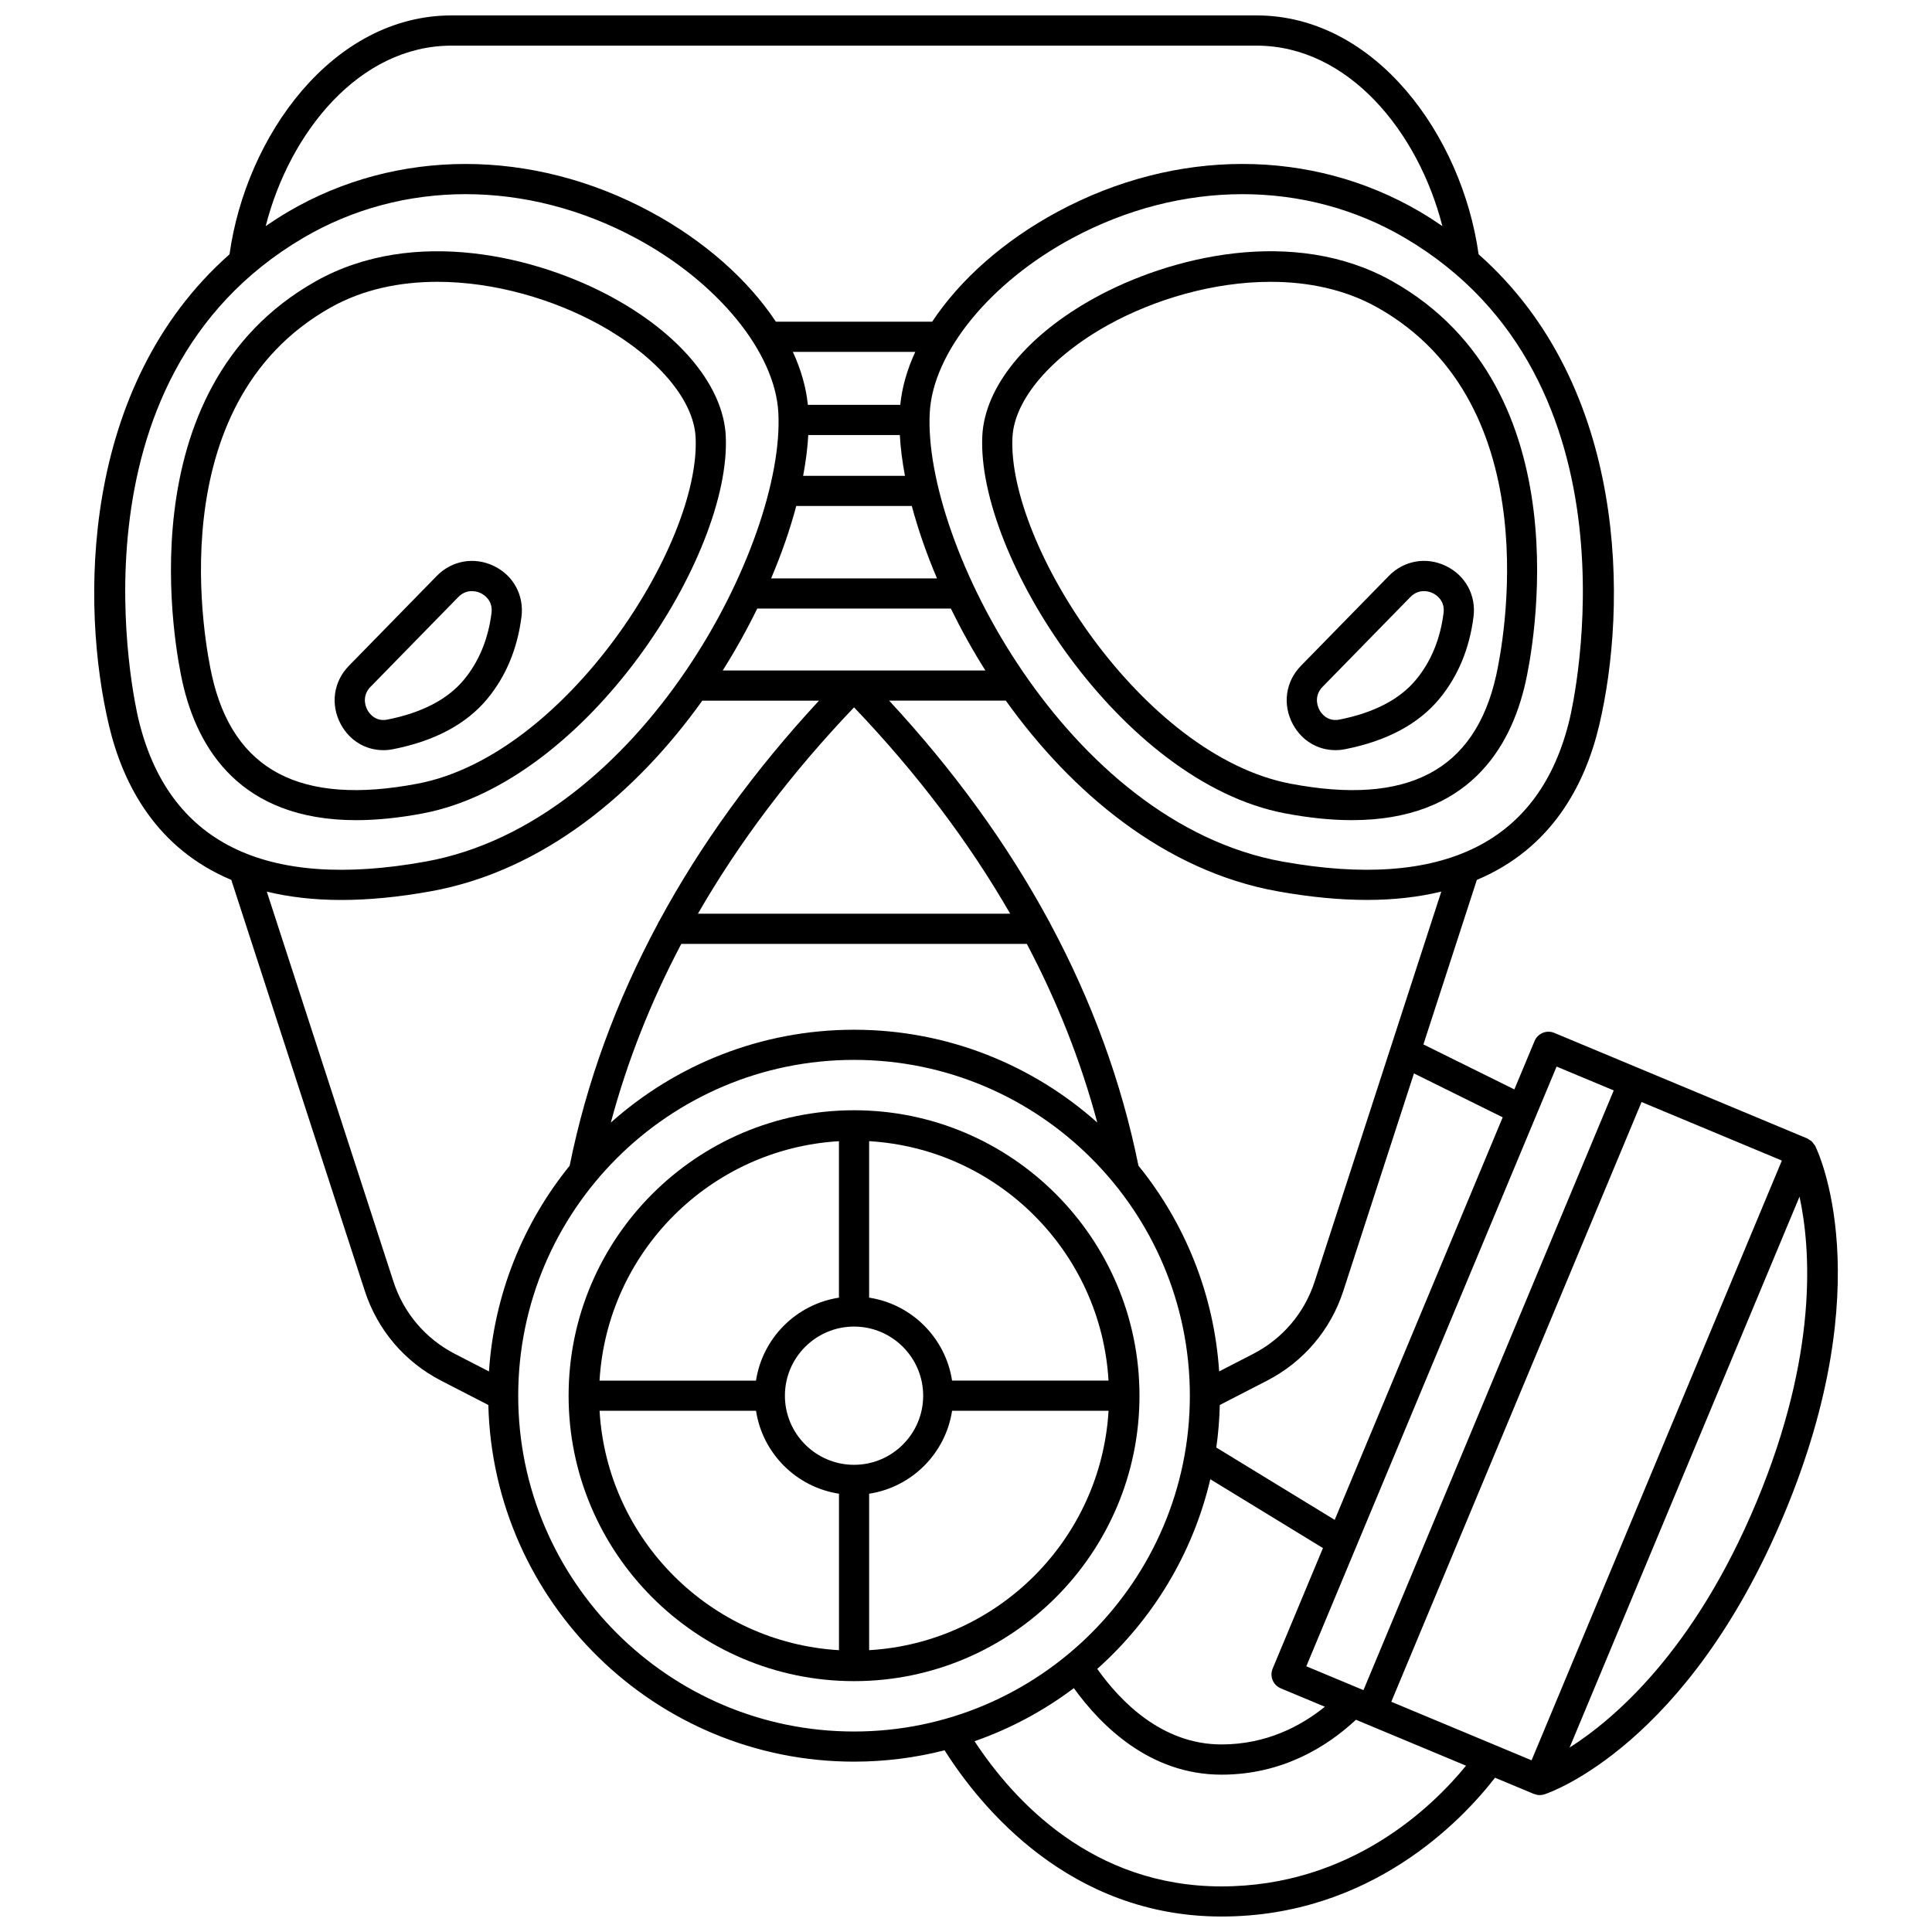
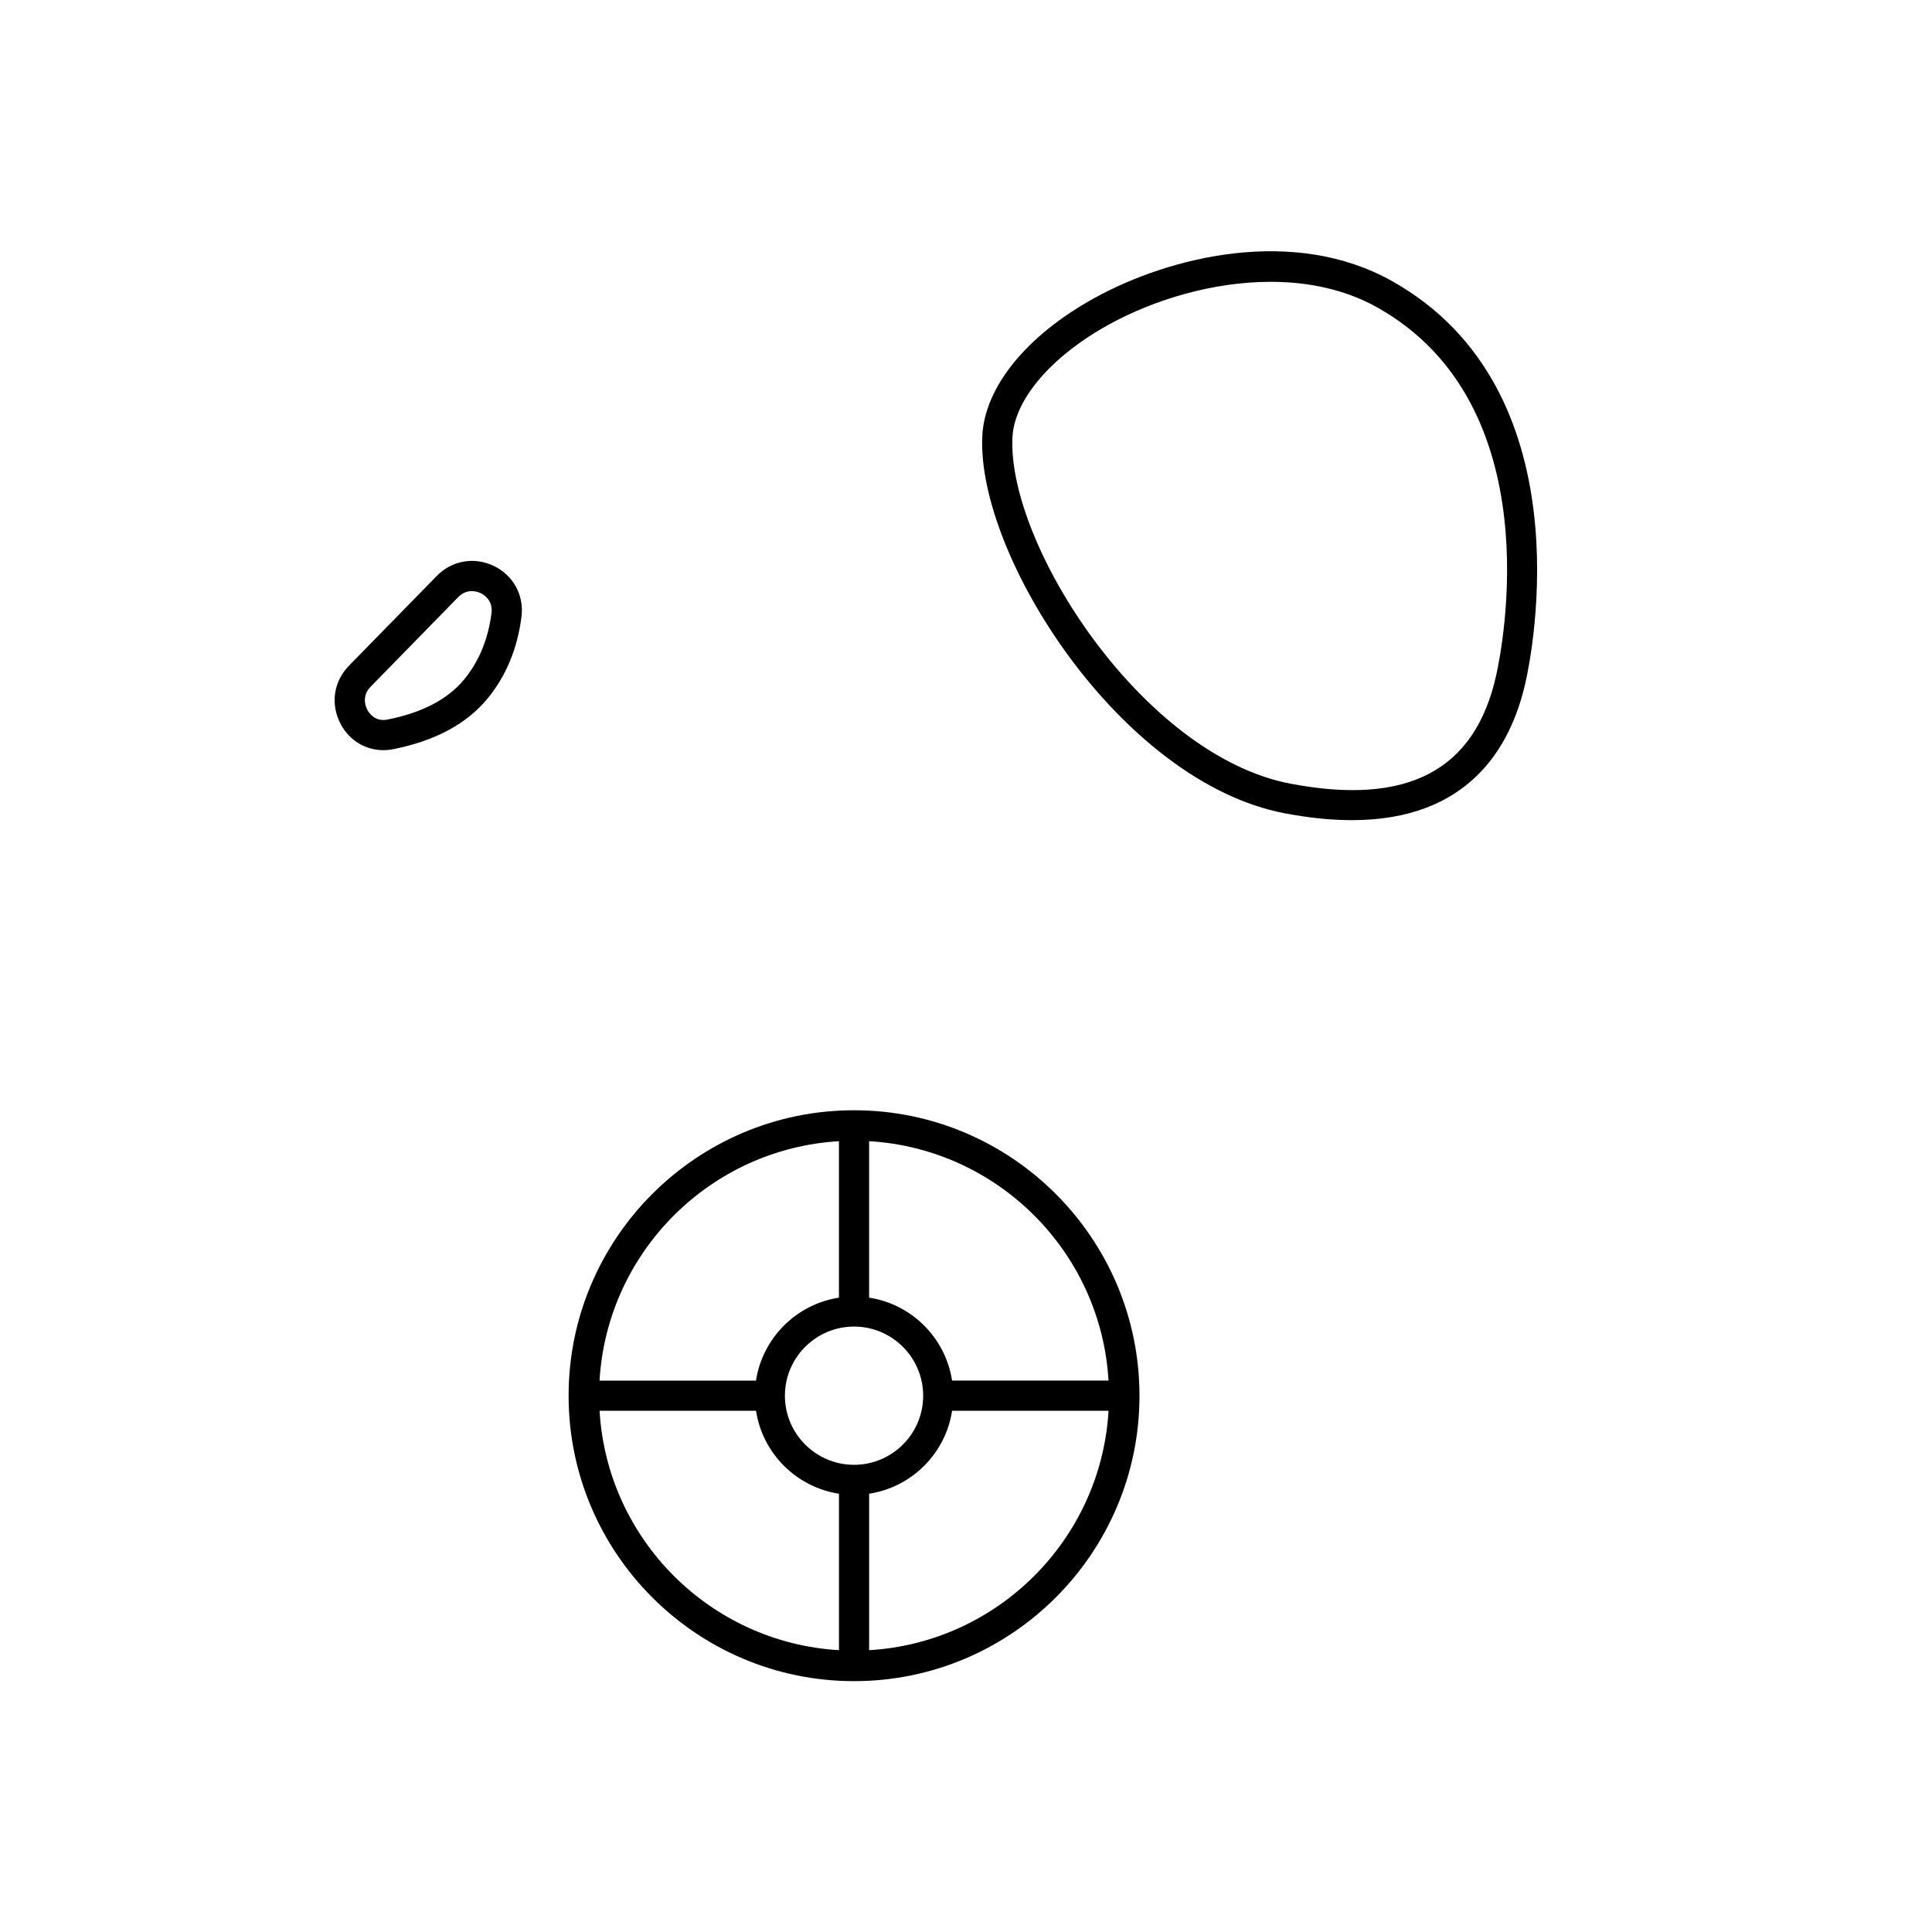
<svg xmlns="http://www.w3.org/2000/svg" width="800px" height="800px" version="1.1" viewBox="144 144 512 512">
  <defs>
    <clipPath id="a">
-       <path d="m168 148.09h464v503.81h-464z" />
-     </clipPath>
+       </clipPath>
  </defs>
  <path d="m370.33 438.23c-41.711 0-75.645 33.93-75.645 75.645 0 41.711 33.93 75.645 75.645 75.645 41.711 0 75.645-33.93 75.645-75.645 0-41.711-33.934-75.645-75.645-75.645zm67.441 71.641h-41.461c-1.734-11.309-10.676-20.25-21.984-21.984v-41.465c34.105 2.019 61.438 29.348 63.445 63.449zm-67.441 22.32c-10.102 0-18.32-8.219-18.32-18.316 0-10.102 8.223-18.32 18.32-18.32 10.102 0 18.32 8.223 18.32 18.32 0 10.102-8.215 18.316-18.32 18.316zm-4-85.762v41.465c-11.309 1.734-20.25 10.676-21.984 21.984h-41.465c2.012-34.109 29.348-61.438 63.449-63.449zm-63.441 71.441h41.465c1.734 11.309 10.676 20.246 21.984 21.98v41.465c-34.109-2.008-61.445-29.34-63.449-63.445zm71.441 63.445v-41.465c11.309-1.734 20.25-10.672 21.984-21.98h41.465c-2.016 34.105-29.348 61.438-63.449 63.445z" />
-   <path d="m256.19 359.53c43.484-8.285 81.719-68.453 80.141-100.04-0.648-12.938-11.719-26.566-29.617-36.449-20.246-11.184-53.082-19.082-78.961-4.547-51.156 28.727-37.145 98.48-35.383 106.34 3.926 17.473 15.27 36.52 46.039 36.52 5.324-0.004 11.23-0.574 17.781-1.82zm-56.02-36.453c-1.633-7.266-14.613-71.723 31.492-97.609 8.512-4.781 18.301-6.785 28.254-6.785 15.246 0 30.887 4.707 42.93 11.355 15.23 8.414 25 19.848 25.496 29.848 1.414 28.289-34.449 84.316-73.652 91.789-31.008 5.91-48.863-3.441-54.52-28.598z" />
  <path d="m433.94 223.04c-17.902 9.883-28.969 23.512-29.617 36.449-1.574 31.59 36.656 91.758 80.141 100.04 6.555 1.246 12.461 1.82 17.785 1.82 30.762 0 42.105-19.043 46.031-36.52 1.766-7.856 15.789-77.605-35.379-106.34-25.879-14.535-58.719-6.637-78.961 4.547zm106.54 100.04c-5.648 25.16-23.496 34.512-54.516 28.598-39.203-7.469-75.062-63.5-73.652-91.789 0.496-10 10.266-21.441 25.496-29.848 12.043-6.652 27.68-11.355 42.93-11.355 9.953 0 19.746 2.008 28.254 6.785 46.113 25.898 33.117 90.344 31.488 97.609z" />
  <path d="m248.2 342.54c10.992-2.168 19.363-6.637 24.891-13.281 4.969-5.981 8.035-13.328 9.109-21.828 0.715-5.676-2.16-10.953-7.316-13.441-5.188-2.5-11.129-1.469-15.141 2.644l-23.27 23.797c-4.121 4.215-4.961 10.312-2.141 15.535 2.34 4.328 6.586 6.836 11.266 6.836 0.855 0 1.727-0.086 2.602-0.262zm-6.832-10.383c-0.895-1.652-1.145-4.129 0.82-6.137l23.262-23.797c1.914-1.953 4.32-1.816 5.949-1.031 0.777 0.375 3.281 1.863 2.859 5.238-0.879 6.965-3.348 12.926-7.328 17.723-4.312 5.195-11.141 8.746-20.281 10.547-3.254 0.645-4.867-1.785-5.281-2.543z" />
-   <path d="m486.64 335.96c2.34 4.324 6.586 6.836 11.266 6.836 0.855 0 1.723-0.082 2.594-0.258 10.996-2.168 19.367-6.637 24.895-13.281 4.965-5.977 8.031-13.324 9.105-21.828 0.719-5.676-2.156-10.953-7.312-13.441-5.188-2.508-11.129-1.469-15.141 2.644l-23.273 23.797c-4.117 4.215-4.957 10.312-2.133 15.531zm7.852-9.941 23.266-23.797c1.121-1.148 2.41-1.57 3.609-1.57 0.855 0 1.664 0.215 2.336 0.539 0.777 0.375 3.281 1.863 2.859 5.238-0.879 6.969-3.348 12.93-7.324 17.723-4.312 5.195-11.141 8.746-20.285 10.547-3.273 0.629-4.871-1.781-5.277-2.539-0.895-1.652-1.145-4.133 0.816-6.141z" />
  <g clip-path="url(#a)">
-     <path d="m625.02 447.63c-0.098-0.195-0.262-0.324-0.383-0.496-0.156-0.219-0.293-0.445-0.484-0.625-0.211-0.195-0.457-0.324-0.699-0.473-0.164-0.098-0.293-0.238-0.469-0.316l-44.551-18.594-0.004-0.004h-0.004l-22.52-9.395c-2.031-0.852-4.379 0.109-5.231 2.152l-5.352 12.824-24.105-11.922 14.16-43.598c19.773-8.305 28.66-25.09 32.41-40.91 7.5-31.609 7.789-89.75-31.941-124.88-4.394-31.383-27.289-63.309-58.863-63.309h-213.3c-31.574 0-54.469 31.926-58.859 63.309-39.73 35.125-39.441 93.27-31.941 124.88 3.754 15.82 12.641 32.609 32.414 40.91l35.367 108.89c3.371 10.379 10.57 18.844 20.27 23.84l12.477 6.426c1.32 52.34 44.273 94.516 96.926 94.516 8.277 0 16.309-1.047 23.984-3.008 9.547 15.066 33.148 44.051 73.383 44.051 39.613 0 63.77-25.531 72.492-36.785l10.309 4.301c0.043 0.02 0.094 0.012 0.137 0.027 0.449 0.168 0.91 0.281 1.398 0.281 0.406 0 0.809-0.066 1.191-0.188 0.02-0.008 0.039-0.004 0.059-0.008 1.539-0.508 38.004-13.09 63.578-74.387 25.582-61.289 8.883-96.066 8.156-97.512zm-75.137 162.87-37.176-15.516 66.324-158.94 37.18 15.516zm-85.141-74.488 29.852 18.242-13.328 31.941c-0.852 2.039 0.113 4.379 2.152 5.231l11.688 4.879c-6.43 5.184-15.543 9.988-27.41 9.988-15.809 0-26.875-11.5-32.914-20.023 14.664-13.074 25.328-30.512 29.961-50.258zm91.77-109.36 15.145 6.32-66.324 158.93-15.148-6.32zm-14.281 13.449-44.52 106.68-31.379-19.172c0.527-3.695 0.832-7.457 0.926-11.273l12.477-6.426c9.699-4.992 16.902-13.457 20.27-23.84l18.707-57.605zm-49.828 43.508c-2.715 8.355-8.512 15.176-16.324 19.199l-8.992 4.629c-1.355-20.578-9.145-39.414-21.383-54.52-4.469-22.086-12.293-43.496-23.355-64.109-0.102-0.289-0.258-0.531-0.414-0.785-10.973-20.273-25.082-39.766-42.309-58.355h30.922c17.406 24.352 42.086 45.133 71.906 50.512 8.766 1.582 16.668 2.309 23.797 2.309 7.387 0 13.906-0.805 19.707-2.207zm-134.2-224.32h24.258c0.191 3.398 0.648 7.012 1.363 10.809h-26.984c0.715-3.797 1.172-7.414 1.363-10.809zm24.375-8h-24.488c-0.461-4.637-1.82-9.359-3.977-14.043h32.445c-2.164 4.684-3.519 9.406-3.981 14.043zm-27.559 26.805h30.621c1.645 6.156 3.879 12.621 6.672 19.188h-43.961c2.793-6.57 5.031-13.031 6.668-19.188zm-10.344 27.184h51.312c2.691 5.496 5.734 11.008 9.152 16.41h-69.617c3.418-5.406 6.465-10.91 9.152-16.41zm-20.125 88.859h91.57c8.102 15.359 14.34 31.16 18.672 47.352-17.148-15.285-39.734-24.598-64.457-24.598-24.723 0-47.305 9.312-64.457 24.598 4.332-16.191 10.566-31.992 18.672-47.352zm4.406-7.996c10.926-18.969 24.707-37.238 41.375-54.688 16.664 17.449 30.453 35.719 41.375 54.688zm231.05-51.707c-7.797 32.852-33.418 45.586-76.137 37.891-57.082-10.301-95.297-84.332-93.477-118.95 0.84-15.973 15.988-34.551 37.699-46.227 14.488-7.793 29.996-11.691 45.184-11.691 15.086 0 29.859 3.856 42.977 11.559 64.199 37.711 44.617 123.77 43.754 127.41zm-296.33-178.34h213.3c24.414 0 42.902 22.91 49.266 47.824-1.914-1.312-3.879-2.586-5.945-3.801-28.742-16.883-64.629-16.895-96-0.012-14.367 7.731-25.93 18.082-33.262 29.145h-41.422c-7.328-11.062-18.898-21.414-33.258-29.145-31.367-16.871-67.25-16.871-96 0.012-2.062 1.211-4.031 2.492-5.945 3.801 6.359-24.91 24.848-47.824 49.262-47.824zm-83.02 178.34c-0.863-3.644-20.449-89.703 43.754-127.42 13.113-7.707 27.887-11.559 42.977-11.559 15.184 0 30.695 3.898 45.184 11.691 21.707 11.676 36.859 30.258 37.699 46.23 1.824 34.613-36.398 108.65-93.477 118.95-42.715 7.707-68.34-5.039-76.137-37.891zm67.605 149.18-33.555-103.32c5.805 1.402 12.324 2.207 19.707 2.207 7.121 0 15.035-0.723 23.797-2.309 29.82-5.383 54.5-26.16 71.906-50.512h30.926c-17.227 18.594-31.344 38.09-42.316 58.363-0.156 0.246-0.309 0.488-0.406 0.77-11.062 20.613-18.891 42.02-23.355 64.113-12.238 15.105-20.027 33.945-21.383 54.52l-8.988-4.629c-7.82-4.027-13.617-10.844-16.332-19.203zm33.07 30.262c0-49.07 39.922-88.996 88.996-88.996s88.996 39.922 88.996 88.996c0 49.066-39.922 88.992-88.996 88.992s-88.996-39.922-88.996-88.992zm186.36 130.04c-34.047 0-54.875-22.441-65.426-38.473 9.531-3.336 18.402-8.105 26.316-14.07 7.109 9.871 20.094 22.93 39.105 22.93 16.27 0 28.102-7.512 35.652-14.547l2.59 1.078c0.004 0 0.004 0.004 0.008 0.004h0.008l26.57 11.09c-8.949 10.961-30.602 31.988-64.824 31.988zm141.79-101.84c-16.414 39.332-37.613 57.461-49.523 65.047l60.934-146c2.981 13.809 5 41.621-11.41 80.953z" />
-   </g>
+     </g>
</svg>